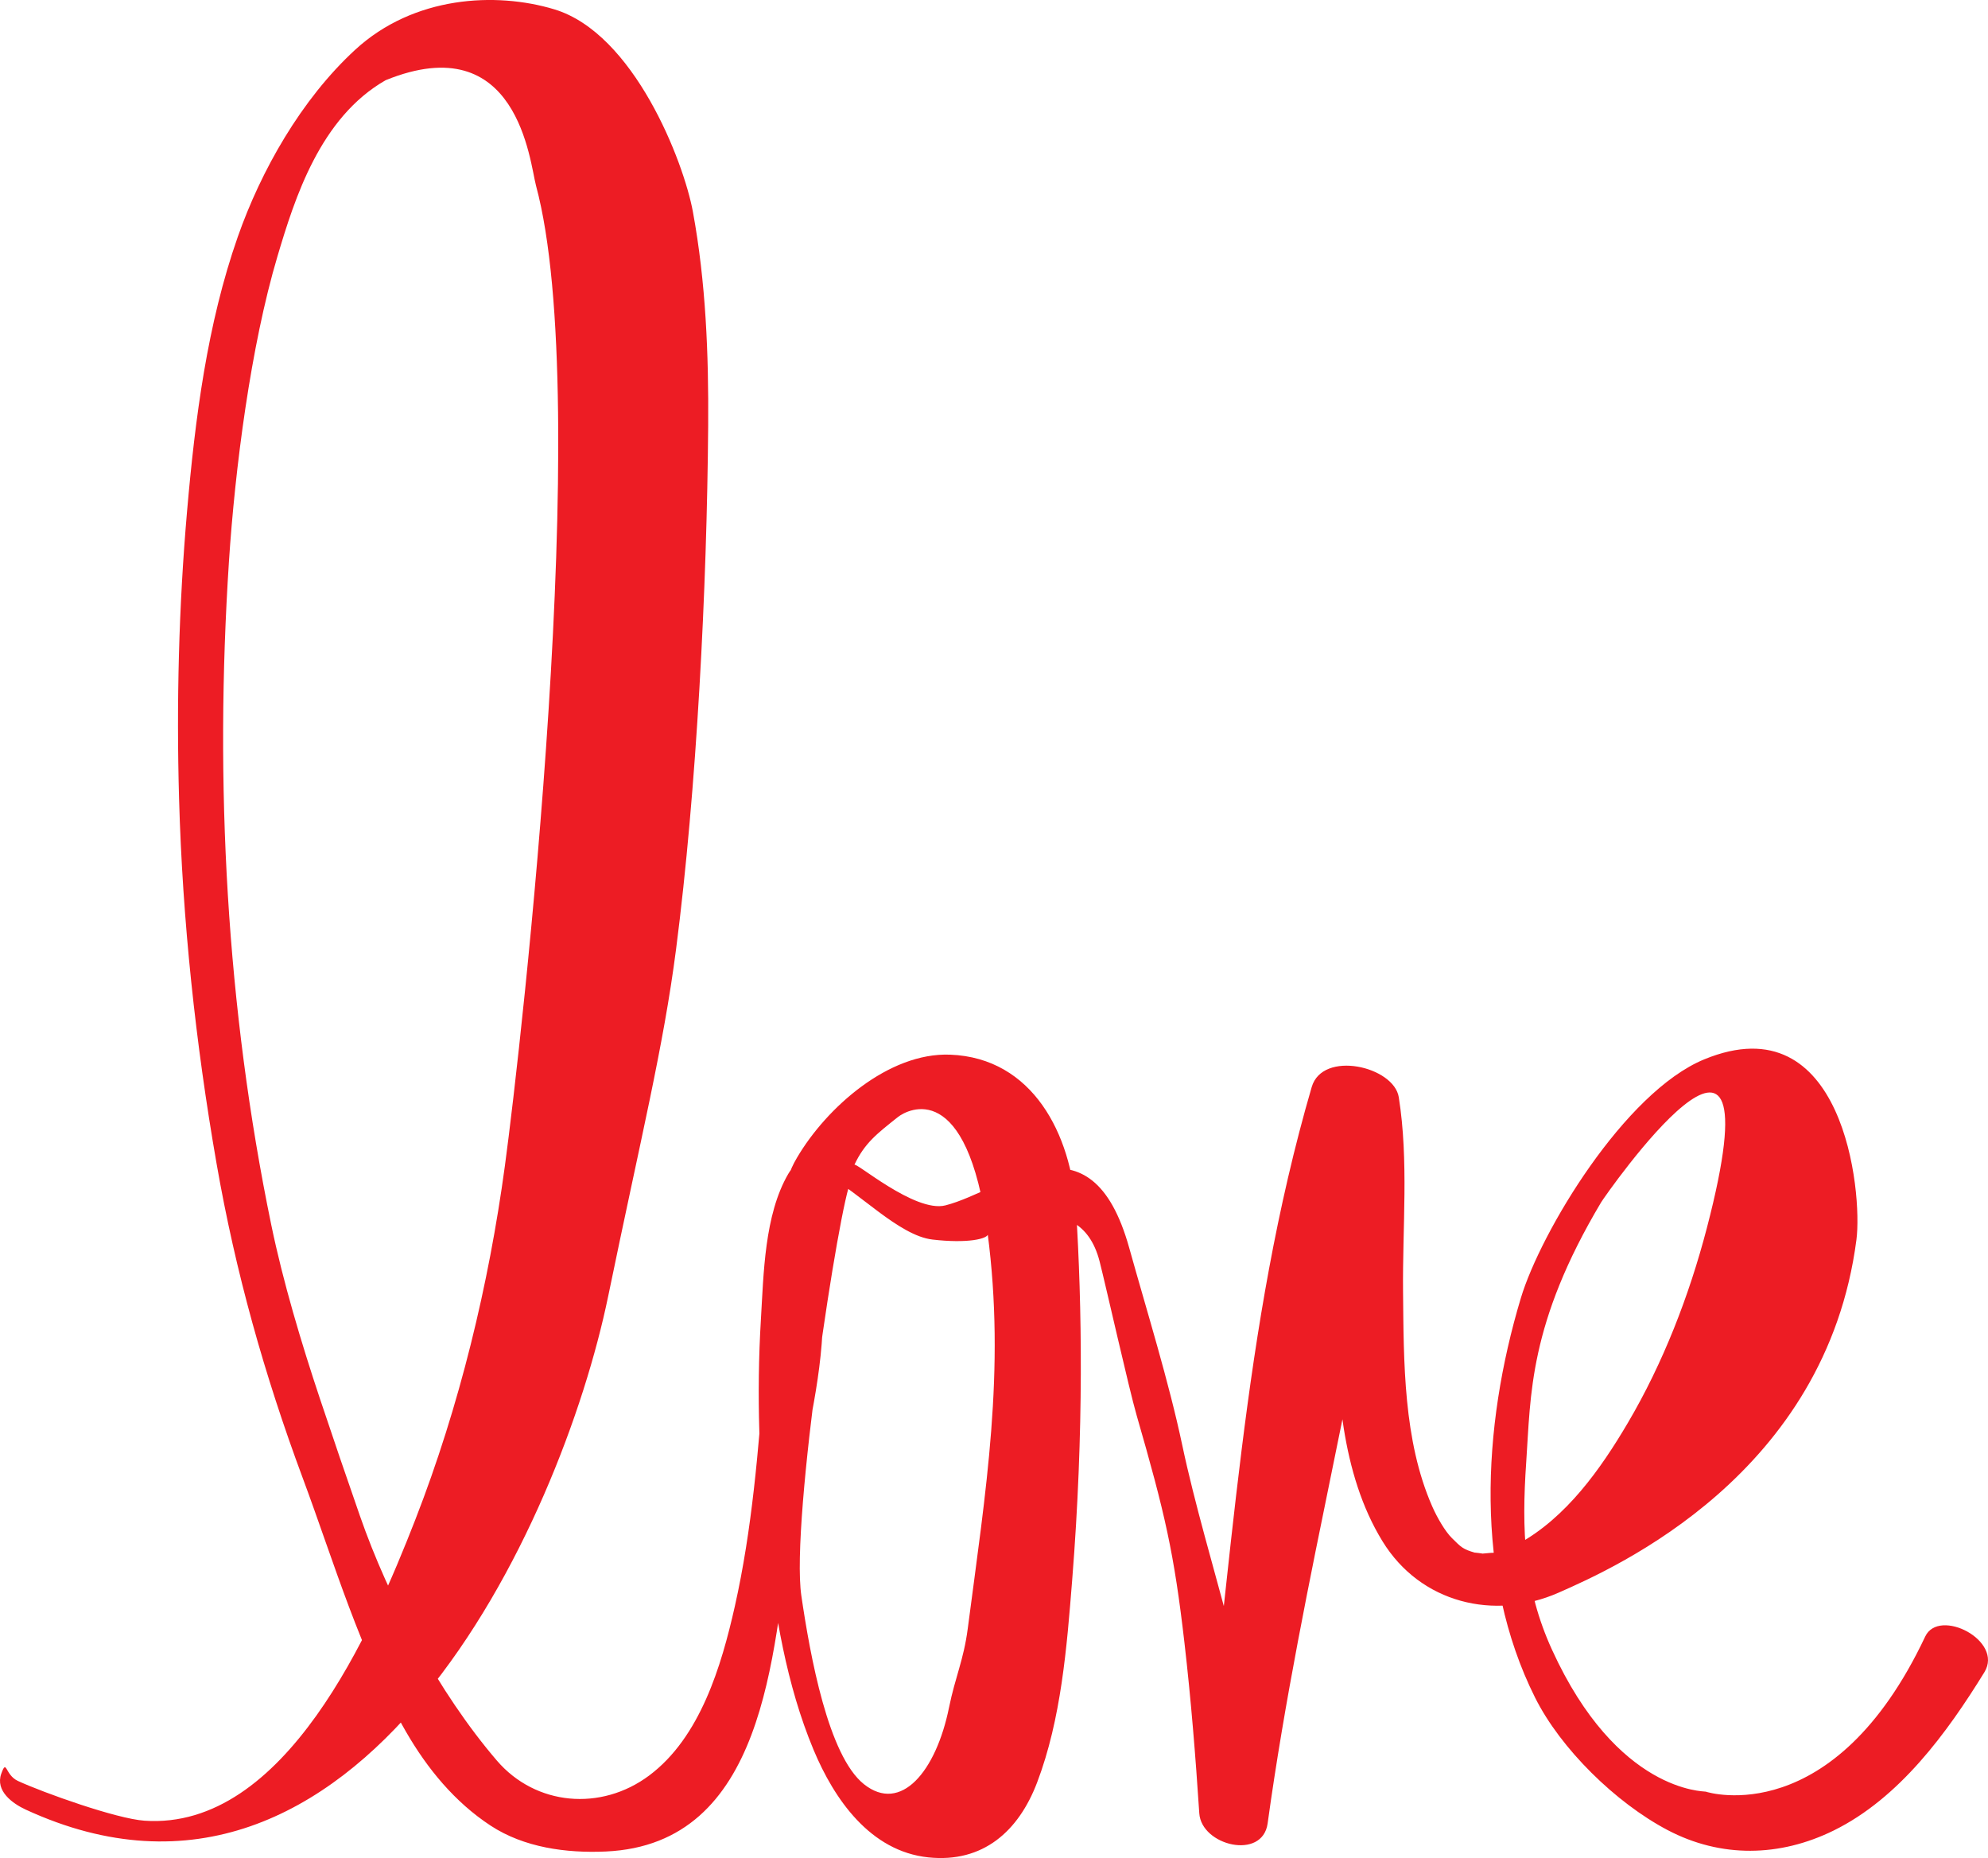
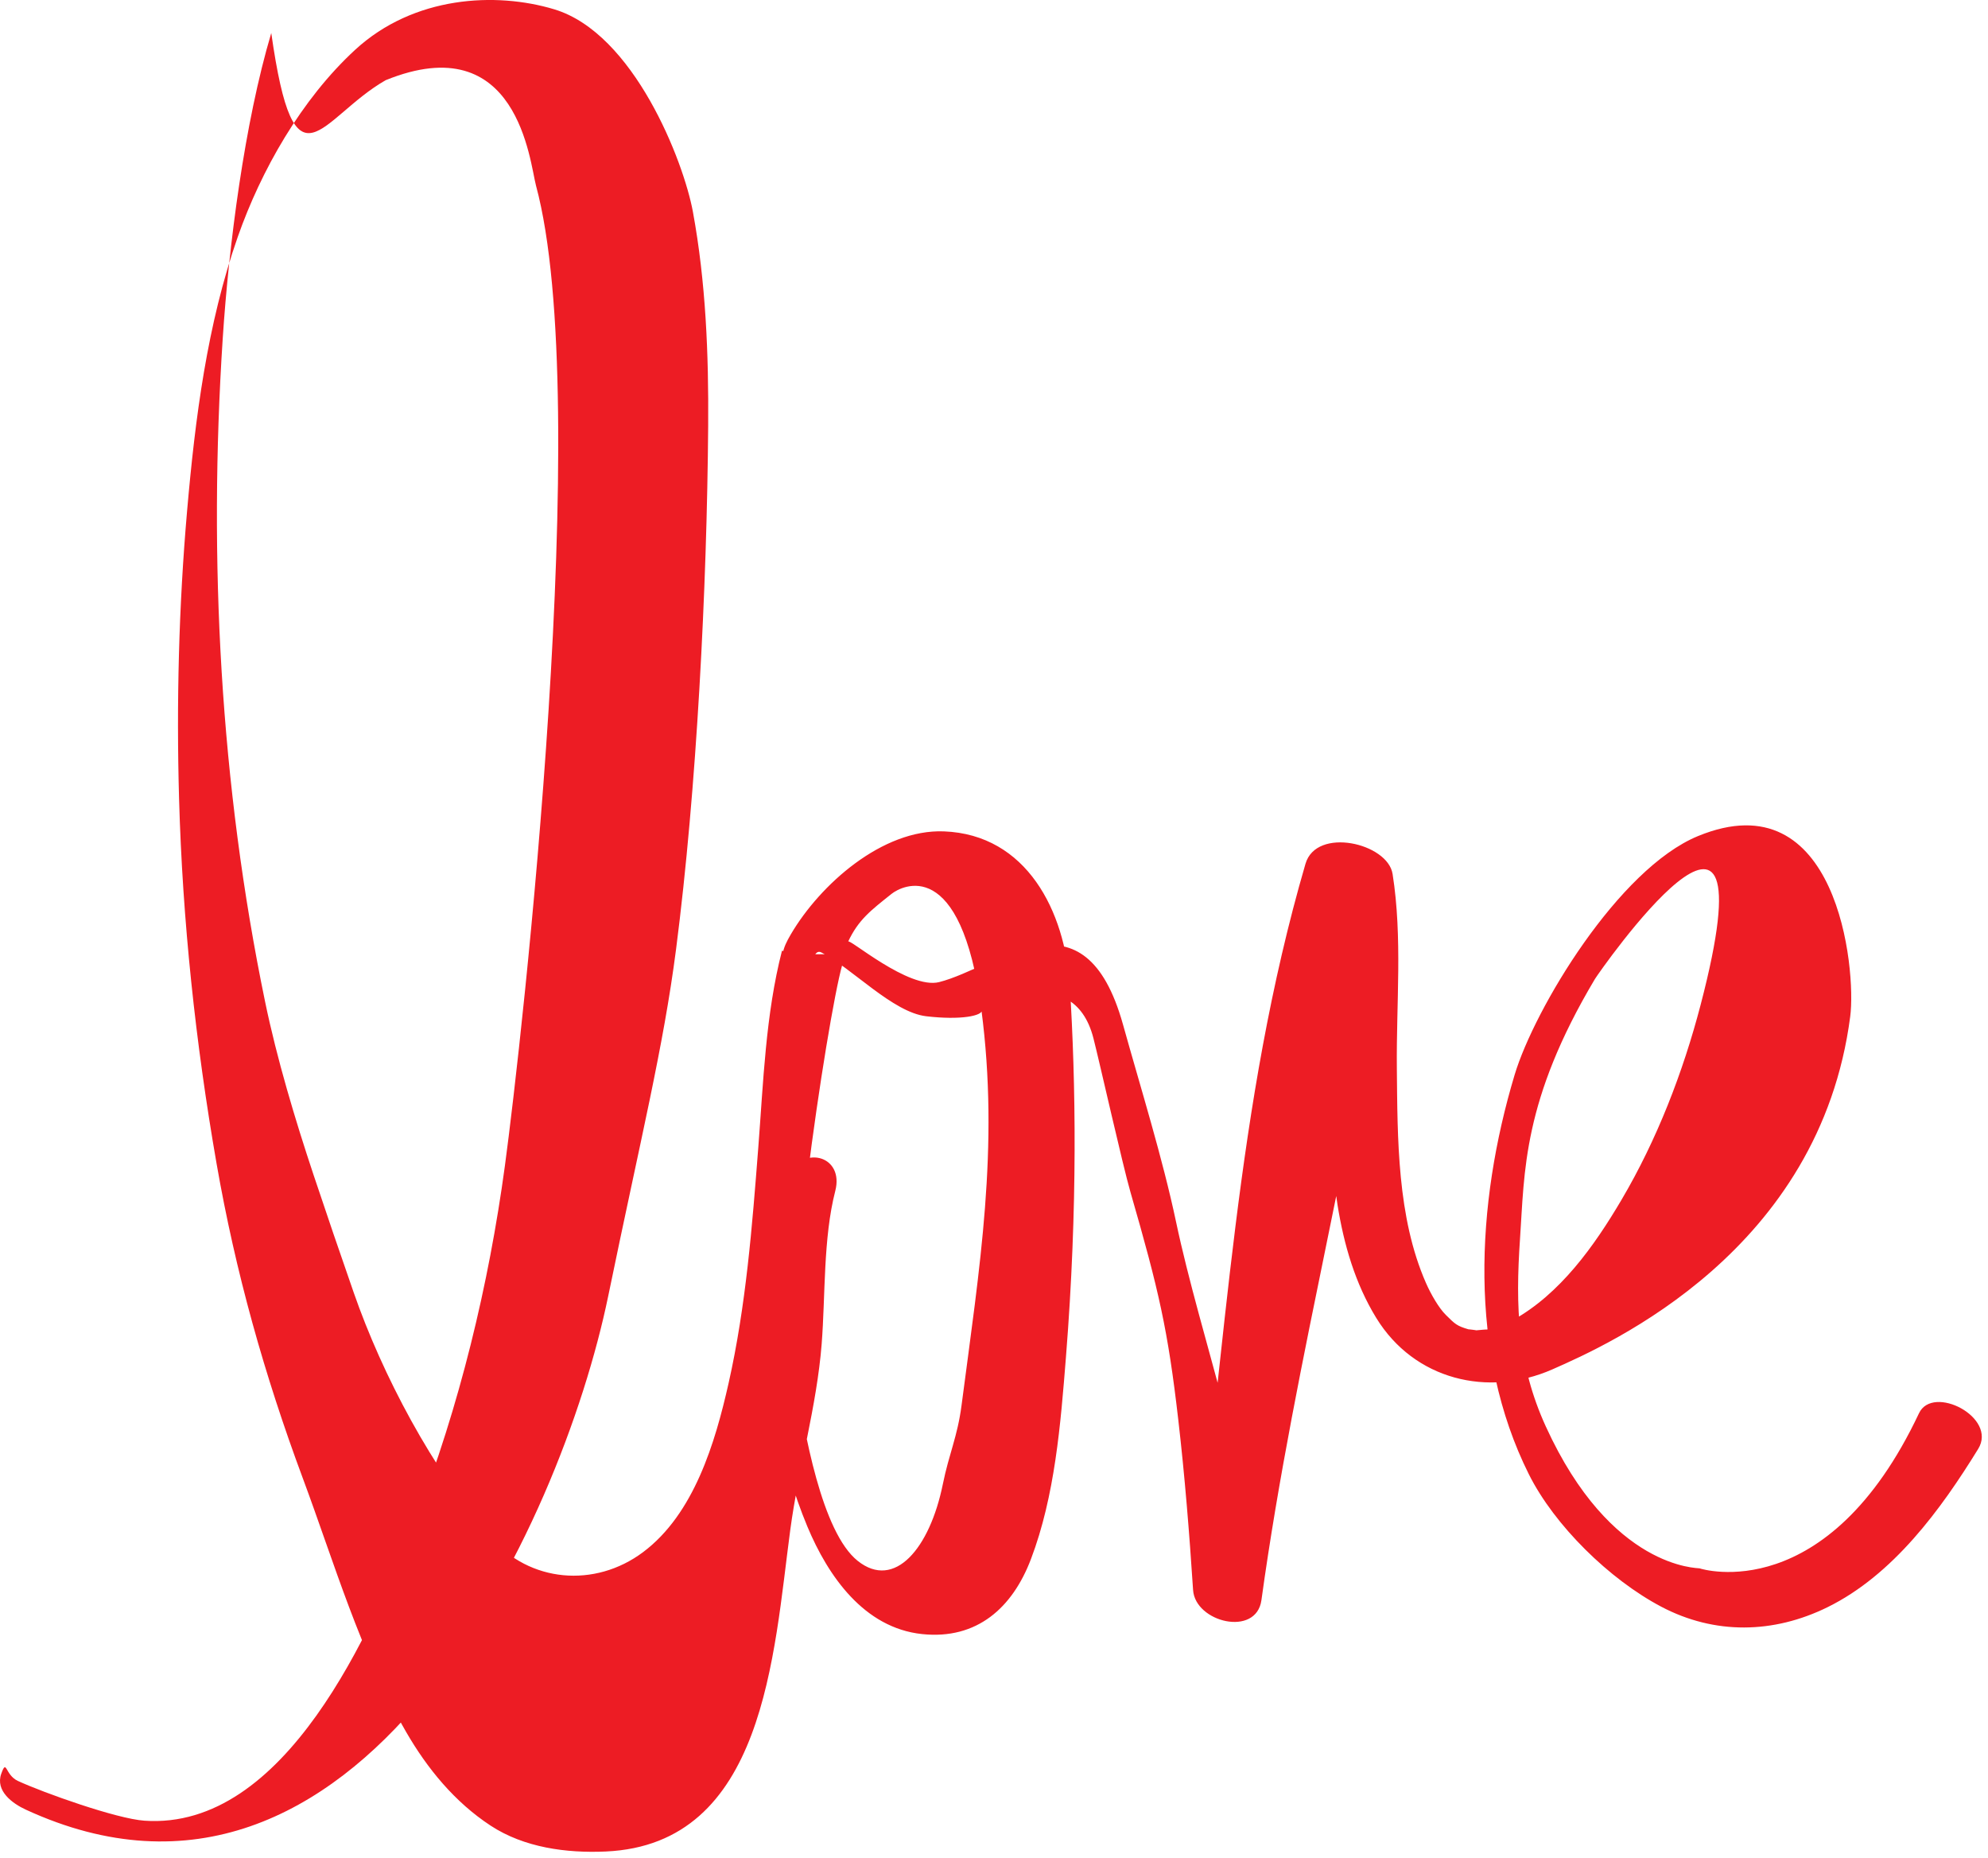
<svg xmlns="http://www.w3.org/2000/svg" version="1.1" id="Layer_1" x="0px" y="0px" width="472.368px" height="441.391px" viewBox="0 0 472.368 441.391" enable-background="new 0 0 472.368 441.391" xml:space="preserve">
  <g id="change1">
-     <path fill="#ED1C24" d="M6.108,429.884c78.906,36.385,127.138-67.329,138.415-122.019c7.768-37.671,13.093-58.968,16.115-82.36   c4.909-38.008,7.345-85.974,7.63-124.332c0.127-16.991-0.548-34.098-3.623-50.839c-2.209-12.026-14.024-42.413-32.944-48.119   c-13.883-4.187-33.389-3.198-47.301,9.602C71.534,23.654,62.007,40.569,56.509,56.23c-7.298,20.795-10.146,43.248-12.051,65.102   c-1.979,22.69-2.552,45.606-1.911,68.372c0.816,29.029,3.916,58.061,8.903,86.665c4.495,25.786,11.374,50.265,20.483,74.751   c7.575,20.364,13.614,41.33,24.539,60.269c5.047,8.75,11.591,16.717,20.087,22.292c7.98,5.238,18.018,6.575,27.377,6.157   c37.808-1.694,39.855-46.692,43.845-76.435c1.964-14.639,6.297-29.386,7.453-44.104c0.912-11.606,0.339-25.14,3.238-36.392   c2.108-8.191-7.187-10.91-11.186-4.021c-5.663,9.757-5.832,23.691-6.49,34.609c-1.064,17.655-0.416,35.468,1.474,53.045   c1.781,16.572,4.582,33.667,11.037,49.132c4.915,11.773,13.479,24.106,27.264,25.559c13.045,1.375,21.483-6.271,25.861-17.796   c5.72-15.05,7.059-32.105,8.323-48.015c2.846-35.766,2.327-65.53,0.924-88.062c-1.11-17.844-10.245-36.066-29.93-36.815   c-14.633-0.557-29.407,12.621-36.359,24.448c-1.999,3.399-2.795,5.737-1.081,9.472c0.975,2.123,2.077,4.217,3.435,6.122   c2.287,3.209,1.36-13.094,4.883-11.288c7.322,3.755,16.955,14.227,24.922,15.165c8.168,0.965,13.383-0.1,13.249-1.455   c-0.038-0.383,21.559-12.597,26.491,6.694c1.515,5.924,6.928,30.088,8.794,36.543c6.766,23.417,8.897,32.714,11.359,54.044   c1.553,13.452,2.637,26.957,3.52,40.468c0.503,7.693,15.023,11.23,16.241,2.406c7.993-57.911,23.701-114.498,31.163-172.509   c-5.414-0.803-14.166-1.604-19.58-2.407c2.711,17.106,4.084,35.102,4.447,52.353c0.39,18.501,1.304,39.328,11.257,55.535   c9.025,14.698,26.568,18.931,41.83,12.221c13.738-6.041,63.552-28.198,70.786-83.846c1.475-11.345-3.026-56.498-36.171-42.85   c-18.921,7.79-38.839,40.974-43.571,56.717c-9.241,30.757-11.018,66.081,3.373,94.872c6.093,12.191,19.164,24.994,31.467,31.479   c12.725,6.705,26.693,6.416,39.487,0.128c15.608-7.672,26.95-23.211,35.817-37.608c4.633-7.524-10.791-15.402-14.059-8.481   c-21.759,46.09-51.495,37.095-52.123,36.853c-0.358-0.138-21.021,0.301-36.562-33.726c-6.719-14.707-7.227-28.421-6.122-44.518   c1.093-15.927,0.557-32.833,17.808-61.77c0.866-1.452,42.85-61.77,25.108,6.143c-4.191,16.041-10.378,32.042-18.801,46.324   c-6.453,10.941-14.573,22.403-25.931,28.648c-2.013,1.106-3.62,1.662-6.435,2.253c1.31-0.274-1.704,0.09-2.19,0.102   c0.322-0.007-2.002-0.297-1.752-0.226c-2.867-0.831-3.247-1.276-5.47-3.476c-1.61-1.594-3.499-4.849-4.682-7.543   c-6.867-15.641-6.752-34.286-6.919-51.041c-0.153-15.219,1.379-31.039-1.014-46.136c-1.158-7.311-18.109-11.272-20.694-2.407   c-16.734,57.409-18.792,115.147-26.71,172.51c5.415,0.803,10.827,1.604,16.241,2.406c-1.82-27.859-14.495-62.467-20.277-89.818   c-3.216-15.213-8.396-31.788-12.607-46.888c-9.18-32.925-29.77-13.635-43.683-10.109c-7.256,1.839-21.651-10.694-21.638-9.604   c2.445-5.22,5.41-7.44,10.323-11.357c2.457-1.958,16.498-9.25,21.331,27.454c4.313,32.751-0.424,61.283-4.707,94.076   c-0.973,7.446-2.953,11.371-4.45,18.736c-3.086,15.178-11.433,25.194-20.217,18.189c-8.477-6.759-12.771-30.479-14.866-44.747   c-2.62-17.836,9.197-94.051,11.779-98.498c-5.238-1.882-9.667,0.172-14.905-1.71c-3.897,15.137-4.428,31.192-5.629,46.707   c-1.452,18.756-2.918,37.633-7.057,56.021c-3.186,14.148-8.21,31.097-20.338,40.164c-11.449,8.561-26.991,7.2-36.211-3.556   c-13.848-16.152-25.684-38.436-32.538-58.148c-3.385-9.735-6.265-18.133-9.526-27.908c-4.366-13.088-8.73-27.654-11.521-41.155   c-10.676-51.64-13.497-104.985-10.068-157.548c1.448-22.18,5.176-51.217,11.534-72.58C70.033,47.1,76.053,27.955,91.635,19.052   c31.495-12.8,34.25,19.578,35.725,25.041c13.826,51.196-3.396,203.353-7.396,232.884c-3.812,28.142-10.745,56.986-21.277,84.02   c-10.314,26.475-30.928,73.836-64.369,71.521c-6.651-0.46-23.954-6.627-30.05-9.438c-3.144-1.449-2.632-5.428-3.961-1.732   C-1.166,425.446,2.972,428.438,6.108,429.884L6.108,429.884z" />
+     <path fill="#ED1C24" d="M6.108,429.884c78.906,36.385,127.138-67.329,138.415-122.019c7.768-37.671,13.093-58.968,16.115-82.36   c4.909-38.008,7.345-85.974,7.63-124.332c0.127-16.991-0.548-34.098-3.623-50.839c-2.209-12.026-14.024-42.413-32.944-48.119   c-13.883-4.187-33.389-3.198-47.301,9.602C71.534,23.654,62.007,40.569,56.509,56.23c-7.298,20.795-10.146,43.248-12.051,65.102   c-1.979,22.69-2.552,45.606-1.911,68.372c0.816,29.029,3.916,58.061,8.903,86.665c4.495,25.786,11.374,50.265,20.483,74.751   c7.575,20.364,13.614,41.33,24.539,60.269c5.047,8.75,11.591,16.717,20.087,22.292c7.98,5.238,18.018,6.575,27.377,6.157   c37.808-1.694,39.855-46.692,43.845-76.435c1.964-14.639,6.297-29.386,7.453-44.104c0.912-11.606,0.339-25.14,3.238-36.392   c2.108-8.191-7.187-10.91-11.186-4.021c-5.663,9.757-5.832,23.691-6.49,34.609c1.781,16.572,4.582,33.667,11.037,49.132c4.915,11.773,13.479,24.106,27.264,25.559c13.045,1.375,21.483-6.271,25.861-17.796   c5.72-15.05,7.059-32.105,8.323-48.015c2.846-35.766,2.327-65.53,0.924-88.062c-1.11-17.844-10.245-36.066-29.93-36.815   c-14.633-0.557-29.407,12.621-36.359,24.448c-1.999,3.399-2.795,5.737-1.081,9.472c0.975,2.123,2.077,4.217,3.435,6.122   c2.287,3.209,1.36-13.094,4.883-11.288c7.322,3.755,16.955,14.227,24.922,15.165c8.168,0.965,13.383-0.1,13.249-1.455   c-0.038-0.383,21.559-12.597,26.491,6.694c1.515,5.924,6.928,30.088,8.794,36.543c6.766,23.417,8.897,32.714,11.359,54.044   c1.553,13.452,2.637,26.957,3.52,40.468c0.503,7.693,15.023,11.23,16.241,2.406c7.993-57.911,23.701-114.498,31.163-172.509   c-5.414-0.803-14.166-1.604-19.58-2.407c2.711,17.106,4.084,35.102,4.447,52.353c0.39,18.501,1.304,39.328,11.257,55.535   c9.025,14.698,26.568,18.931,41.83,12.221c13.738-6.041,63.552-28.198,70.786-83.846c1.475-11.345-3.026-56.498-36.171-42.85   c-18.921,7.79-38.839,40.974-43.571,56.717c-9.241,30.757-11.018,66.081,3.373,94.872c6.093,12.191,19.164,24.994,31.467,31.479   c12.725,6.705,26.693,6.416,39.487,0.128c15.608-7.672,26.95-23.211,35.817-37.608c4.633-7.524-10.791-15.402-14.059-8.481   c-21.759,46.09-51.495,37.095-52.123,36.853c-0.358-0.138-21.021,0.301-36.562-33.726c-6.719-14.707-7.227-28.421-6.122-44.518   c1.093-15.927,0.557-32.833,17.808-61.77c0.866-1.452,42.85-61.77,25.108,6.143c-4.191,16.041-10.378,32.042-18.801,46.324   c-6.453,10.941-14.573,22.403-25.931,28.648c-2.013,1.106-3.62,1.662-6.435,2.253c1.31-0.274-1.704,0.09-2.19,0.102   c0.322-0.007-2.002-0.297-1.752-0.226c-2.867-0.831-3.247-1.276-5.47-3.476c-1.61-1.594-3.499-4.849-4.682-7.543   c-6.867-15.641-6.752-34.286-6.919-51.041c-0.153-15.219,1.379-31.039-1.014-46.136c-1.158-7.311-18.109-11.272-20.694-2.407   c-16.734,57.409-18.792,115.147-26.71,172.51c5.415,0.803,10.827,1.604,16.241,2.406c-1.82-27.859-14.495-62.467-20.277-89.818   c-3.216-15.213-8.396-31.788-12.607-46.888c-9.18-32.925-29.77-13.635-43.683-10.109c-7.256,1.839-21.651-10.694-21.638-9.604   c2.445-5.22,5.41-7.44,10.323-11.357c2.457-1.958,16.498-9.25,21.331,27.454c4.313,32.751-0.424,61.283-4.707,94.076   c-0.973,7.446-2.953,11.371-4.45,18.736c-3.086,15.178-11.433,25.194-20.217,18.189c-8.477-6.759-12.771-30.479-14.866-44.747   c-2.62-17.836,9.197-94.051,11.779-98.498c-5.238-1.882-9.667,0.172-14.905-1.71c-3.897,15.137-4.428,31.192-5.629,46.707   c-1.452,18.756-2.918,37.633-7.057,56.021c-3.186,14.148-8.21,31.097-20.338,40.164c-11.449,8.561-26.991,7.2-36.211-3.556   c-13.848-16.152-25.684-38.436-32.538-58.148c-3.385-9.735-6.265-18.133-9.526-27.908c-4.366-13.088-8.73-27.654-11.521-41.155   c-10.676-51.64-13.497-104.985-10.068-157.548c1.448-22.18,5.176-51.217,11.534-72.58C70.033,47.1,76.053,27.955,91.635,19.052   c31.495-12.8,34.25,19.578,35.725,25.041c13.826,51.196-3.396,203.353-7.396,232.884c-3.812,28.142-10.745,56.986-21.277,84.02   c-10.314,26.475-30.928,73.836-64.369,71.521c-6.651-0.46-23.954-6.627-30.05-9.438c-3.144-1.449-2.632-5.428-3.961-1.732   C-1.166,425.446,2.972,428.438,6.108,429.884L6.108,429.884z" />
  </g>
</svg>